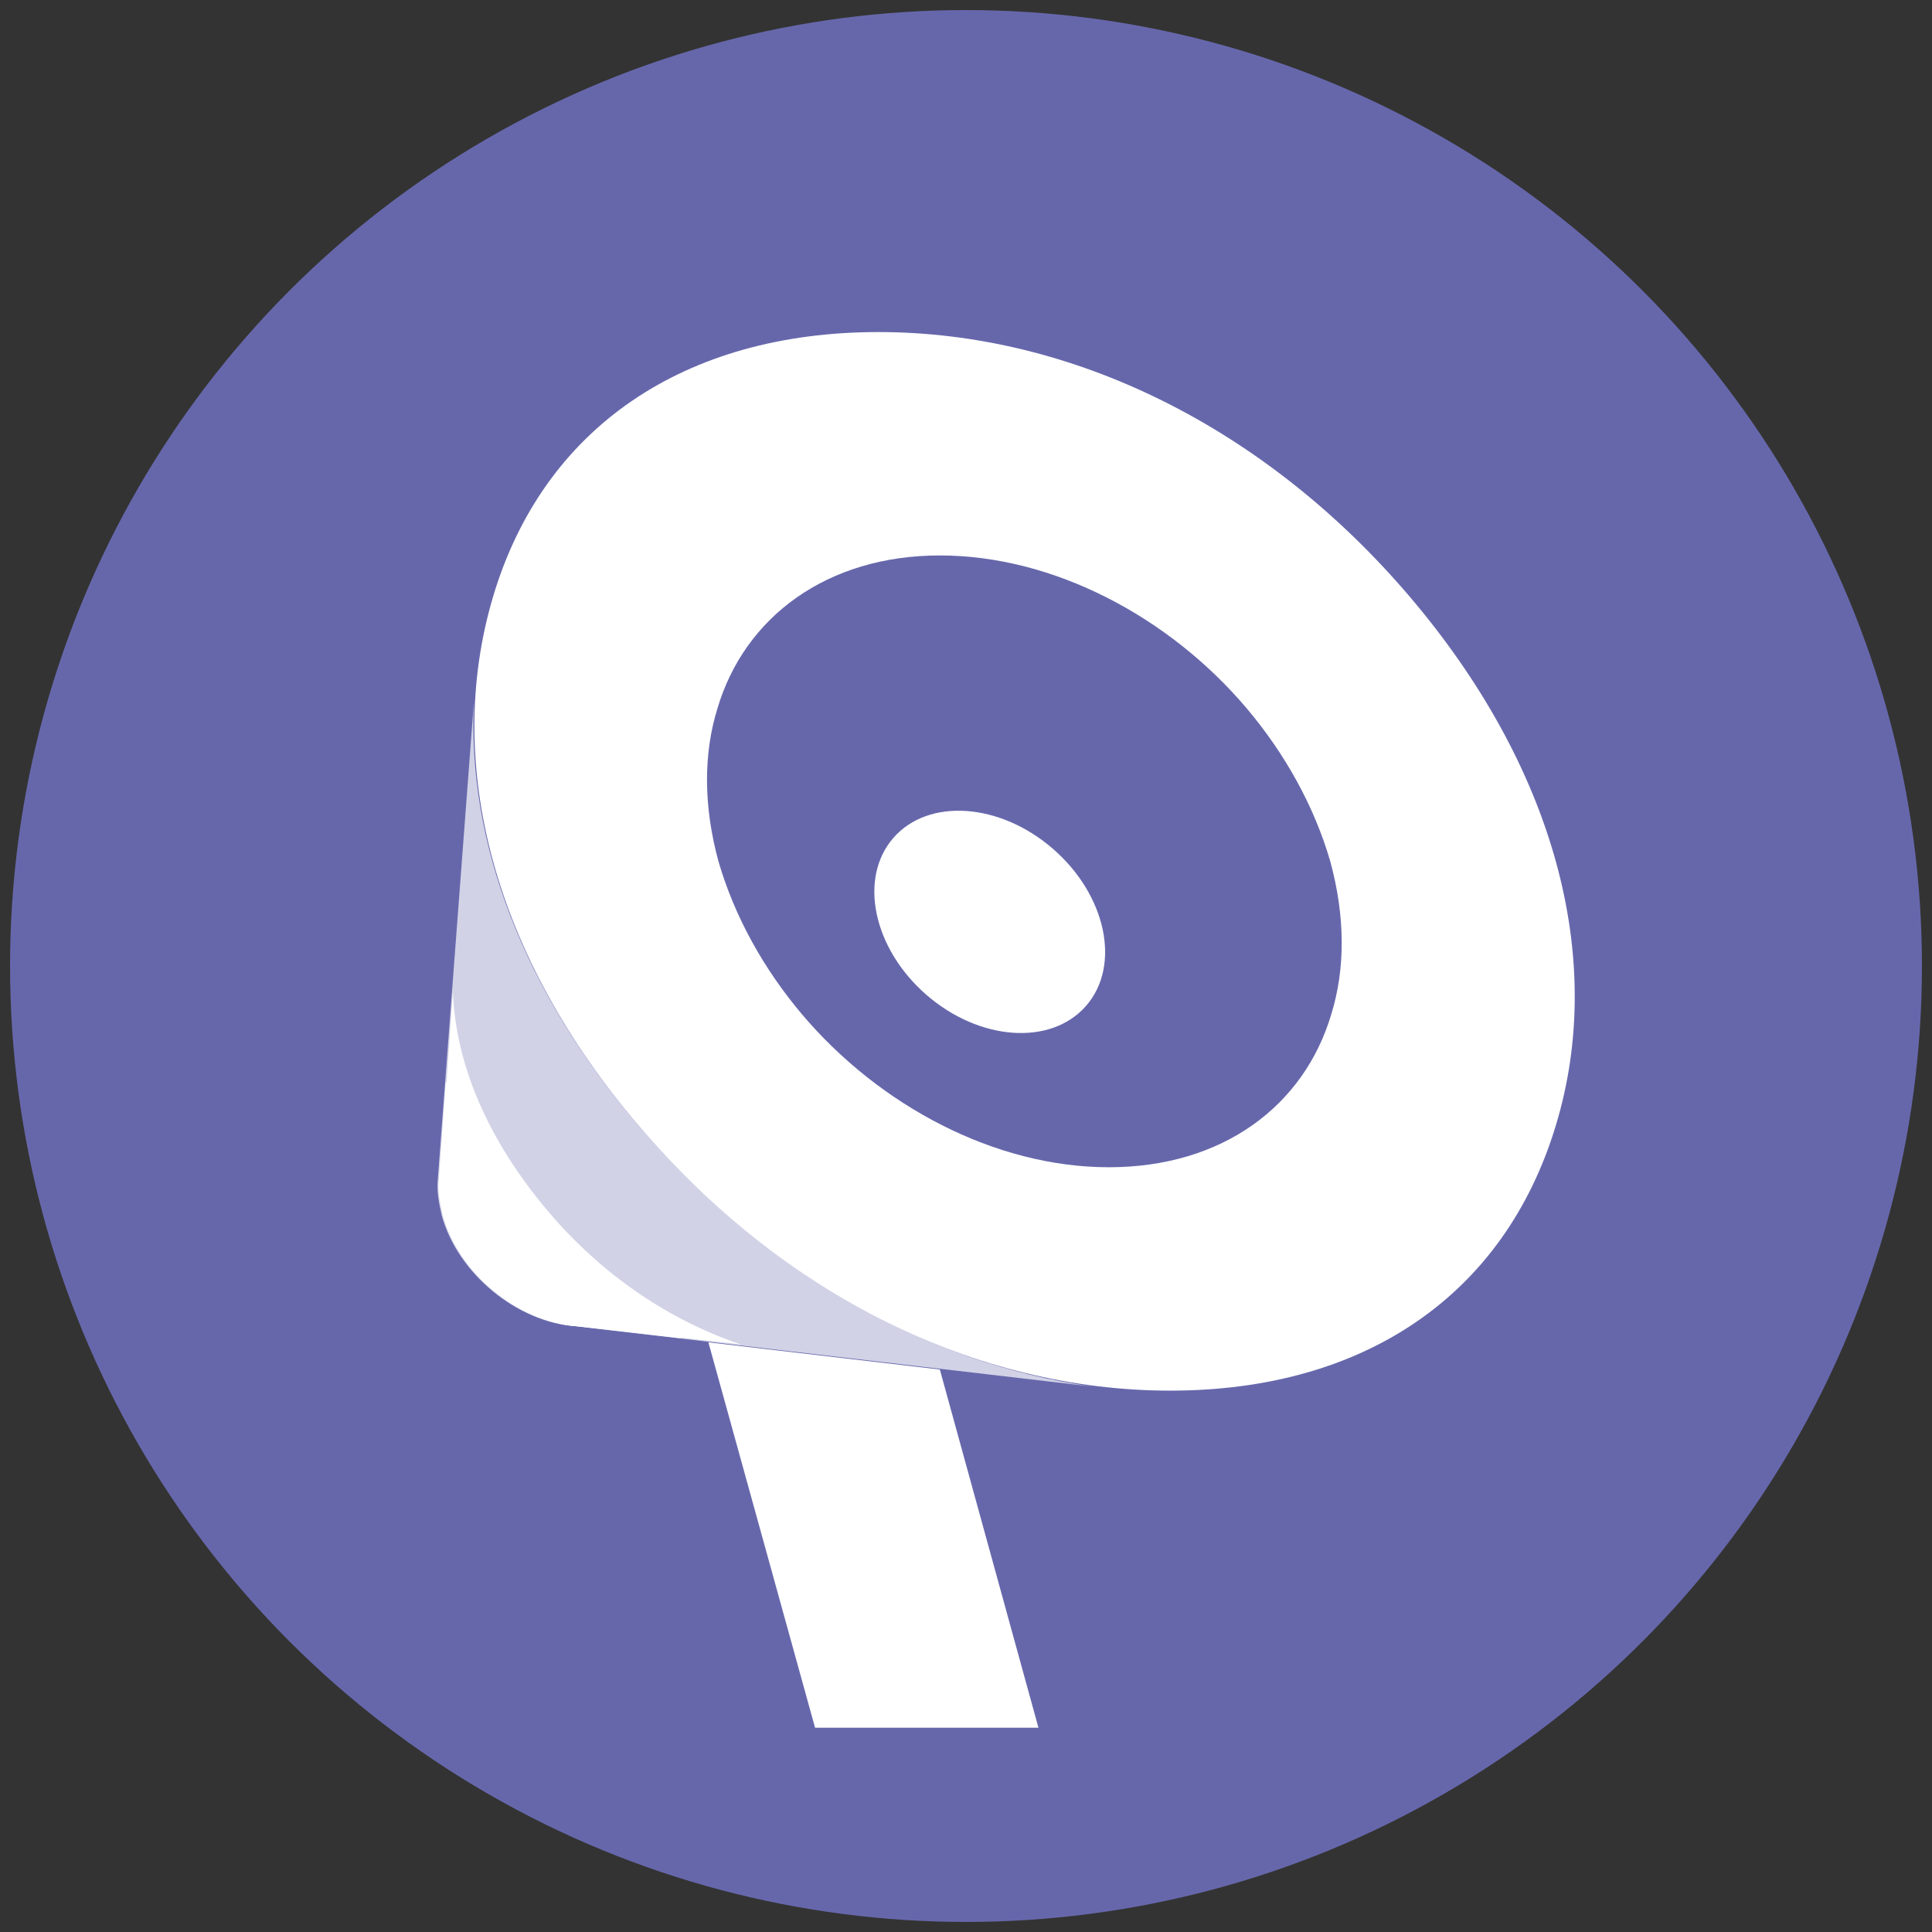
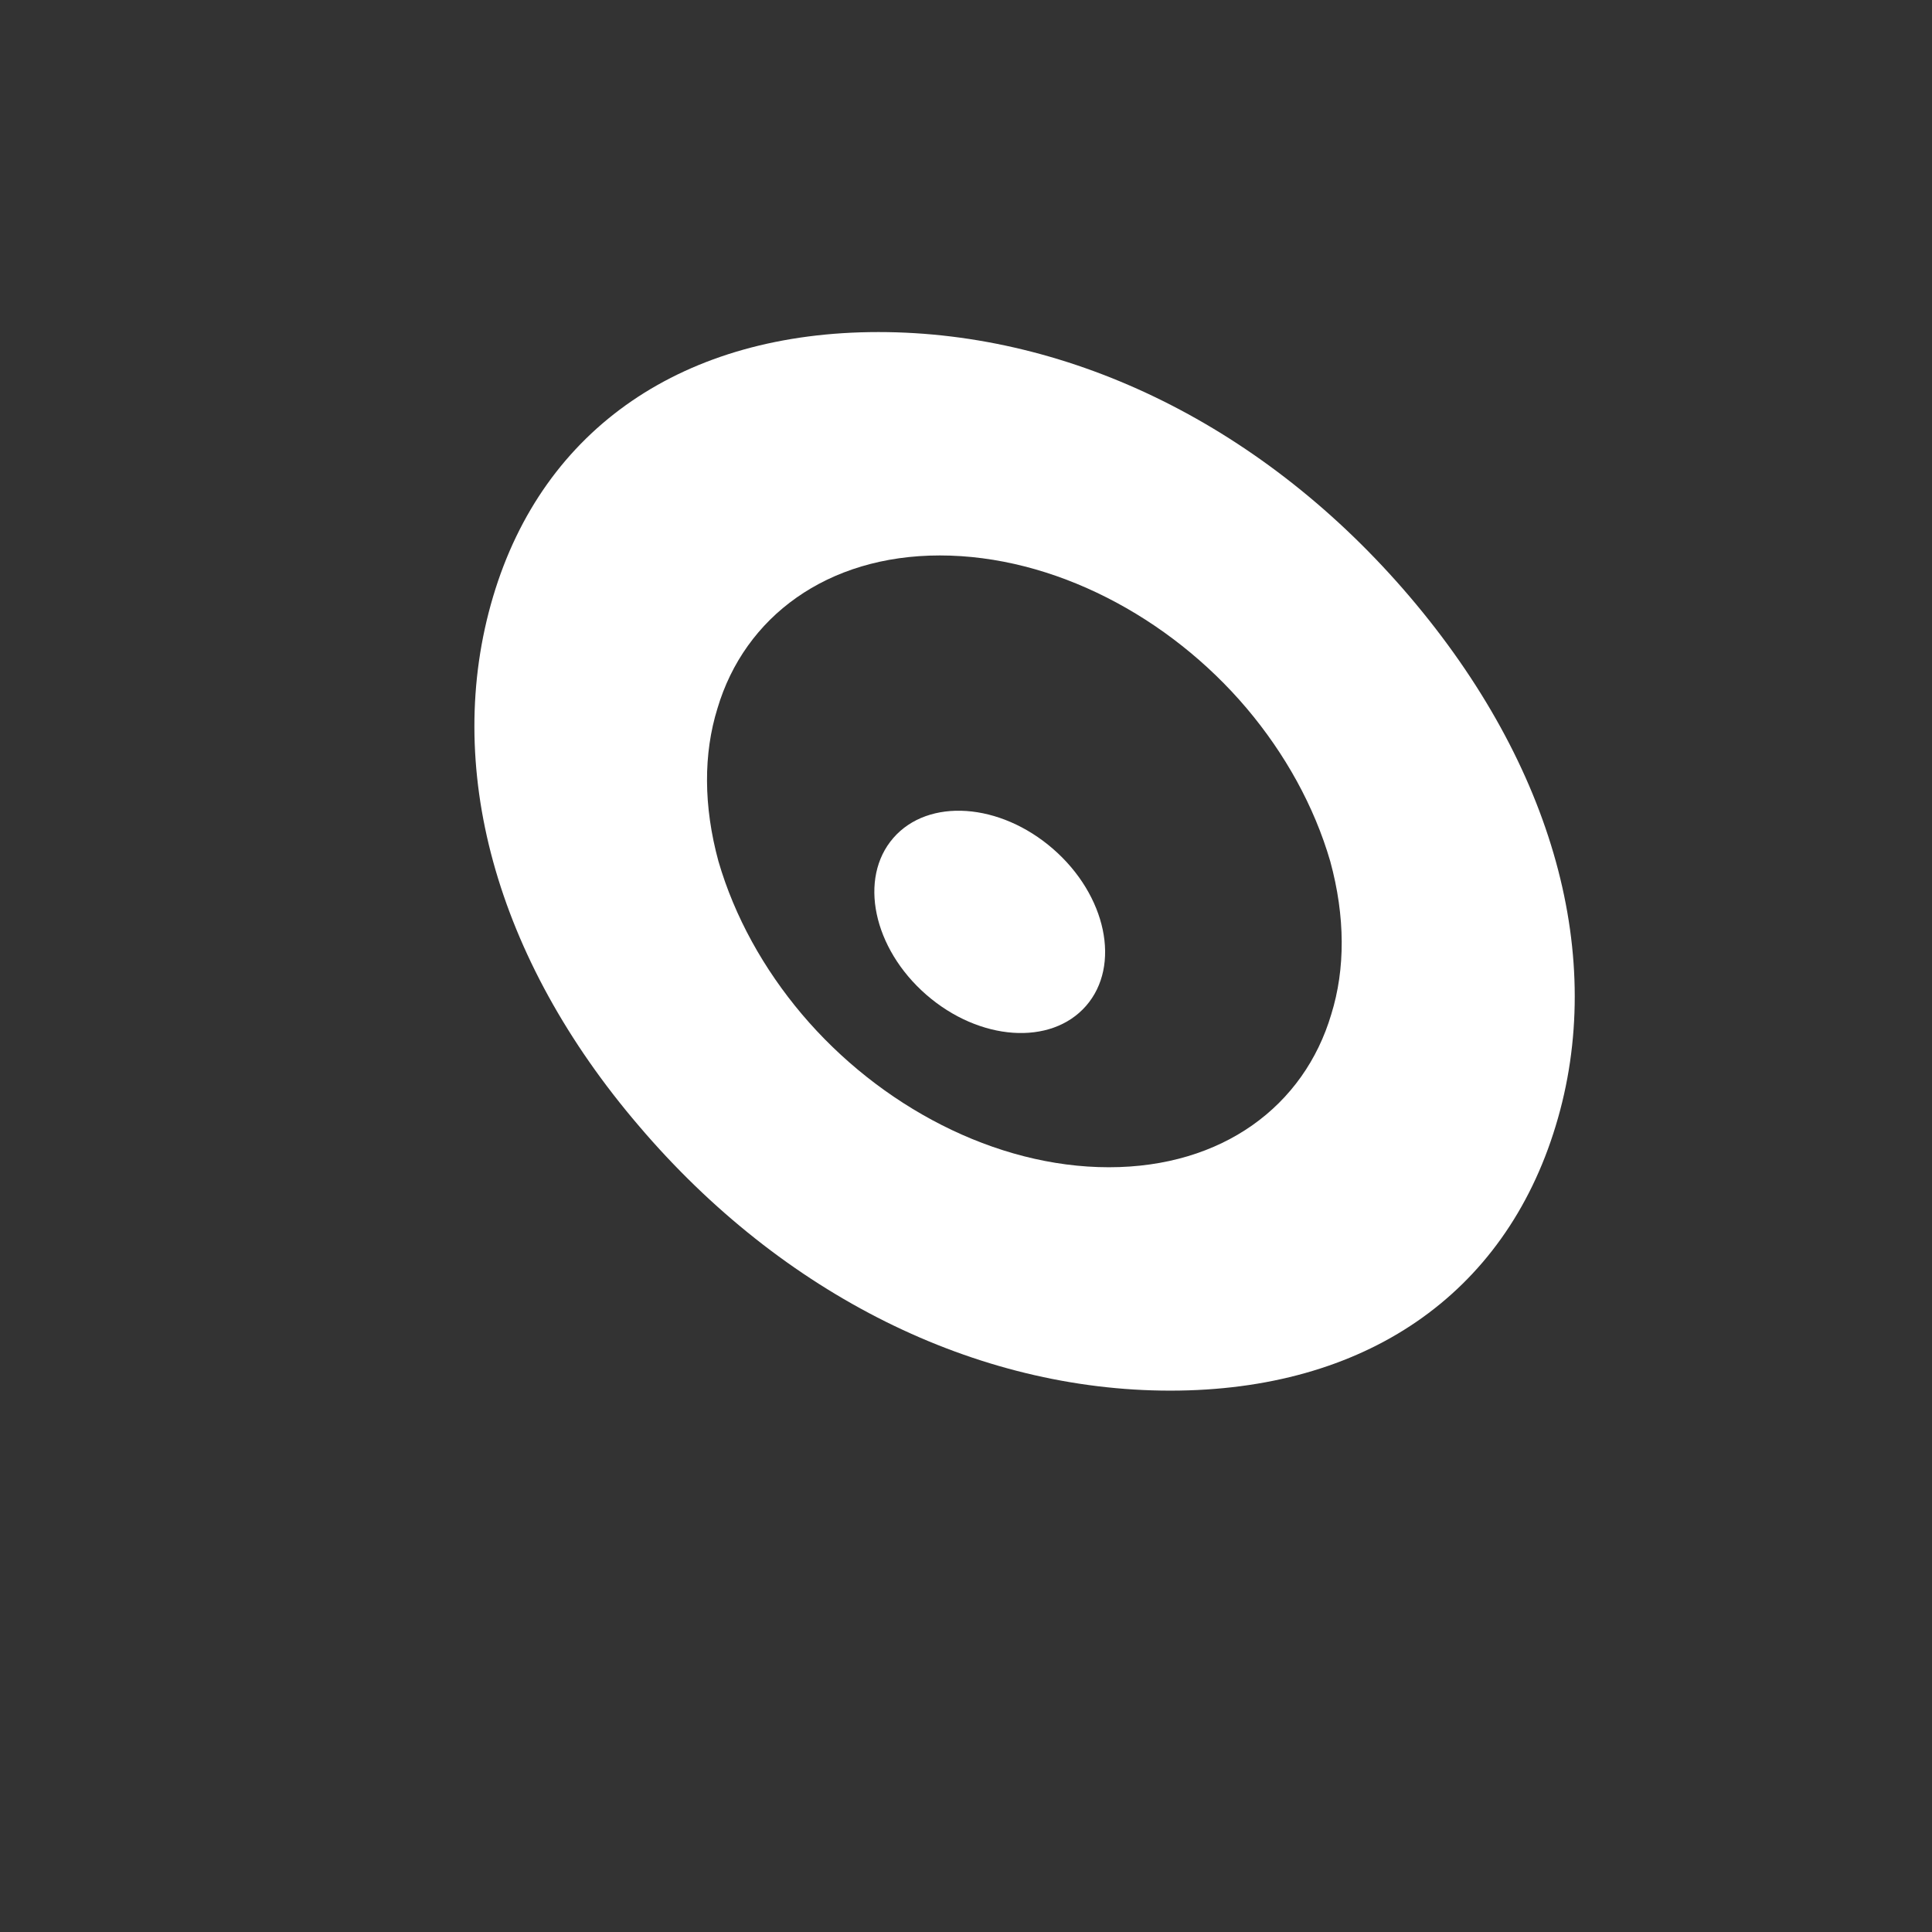
<svg xmlns="http://www.w3.org/2000/svg" version="1.1" id="xxxzzz" x="0px" y="0px" viewBox="0 0 192 192" style="enable-background:new 0 0 192 192;" xml:space="preserve">
  <rect x="0" y="0" width="192" height="192" fill="#333333" stroke="none" />
  <style type="text/css">
	.st0{fill:#6667AB;}
	.st1{opacity:0.7;fill:#FFFFFF;}
	.st2{fill:#FFFFFF;}
</style>
-   <circle class="st0" cx="96" cy="96" r="95" />
-   <path class="st1" d="M63.5,111.9C52,98.5,46.4,83.7,47.1,69.7l0,0l-3.6,47.6l0,0c-0.1,1.1,0.1,2.2,0.4,3.5c1.6,5.8,7.5,10.6,13.3,11  l0,0l51.4,6l0,0C92,135.5,75.9,126.4,63.5,111.9z" />
  <ellipse transform="matrix(0.657 -0.754 0.754 0.657 -35.291 105.552)" class="st2" cx="98.3" cy="91.6" rx="9.6" ry="12.7" />
  <path class="st2" d="M140.1,59.3C125.8,42.5,106.6,33,87.3,33S54,42.5,49,59.3c-5,16.8,0.2,35.9,14.5,52.6  c14.3,16.8,33.5,26.3,52.8,26.3s33.2-9.5,38.3-26.3C159.7,95.2,154.4,76.1,140.1,59.3z M110.2,116c-11.3,0-22.8-6.1-30.5-15.2  c-3.8-4.5-6.7-9.7-8.3-15.2c-1.5-5.5-1.5-10.7-0.1-15.2c2.7-9.1,10.9-15.2,22.1-15.2c11.3,0,22.8,6.1,30.5,15.2  c3.8,4.5,6.7,9.7,8.3,15.2c1.5,5.5,1.5,10.7,0.1,15.2C129.6,109.9,121.5,116,110.2,116z" />
-   <path class="st2" d="M44.3,107.5l-0.7,9.8l0,0c-0.1,1.1,0.1,2.2,0.4,3.5c1.6,5.8,7.5,10.6,13.3,11l0,0l10.4,1.2  C58.5,125.9,50.4,117.2,44.3,107.5z" />
-   <polygon class="st2" points="70.4,133.4 81,171.7 103.2,171.7 93.4,136.1 " />
-   <path class="st2" d="M54.4,120.3c-5.9-7-9.2-14.6-9.4-22c0,0.1,0,0.2,0,0.3l-1.3,18.7l0,0c-0.1,1.1,0.1,2.2,0.4,3.5  c1.6,5.8,7.5,10.6,13.3,11l0,0l16.2,1.8C66.5,131.2,59.8,126.7,54.4,120.3z" />
</svg>